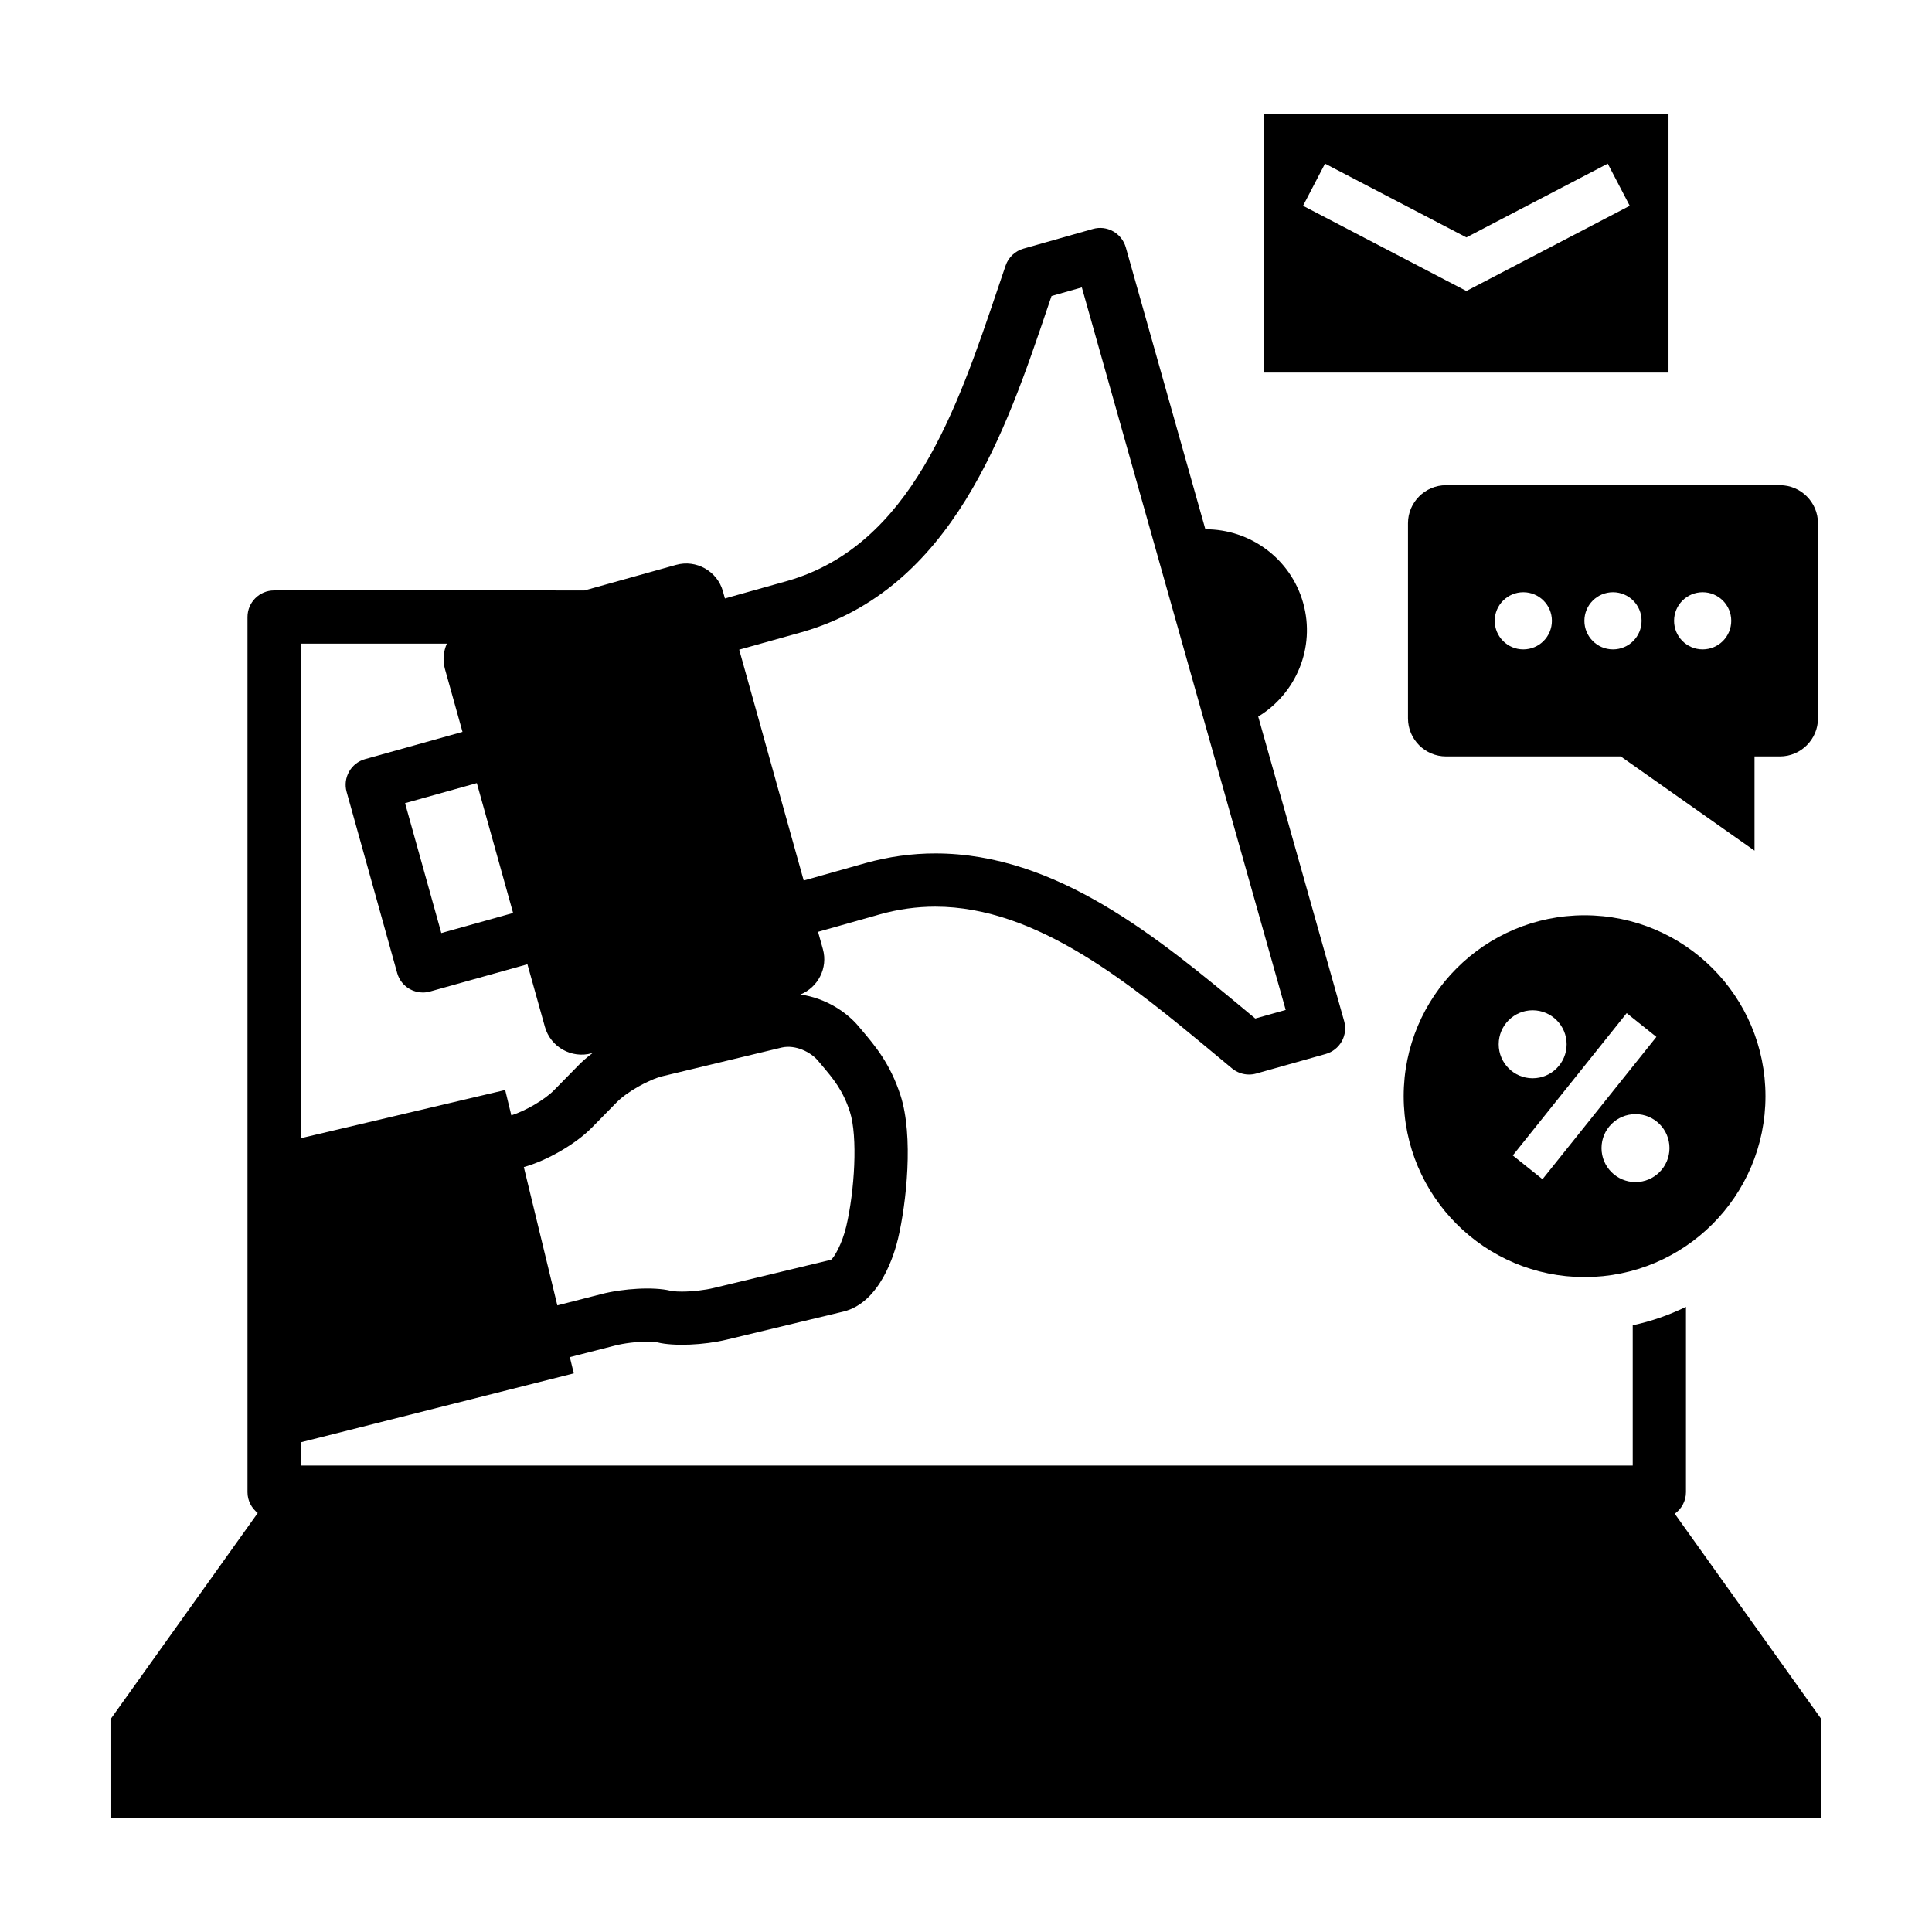
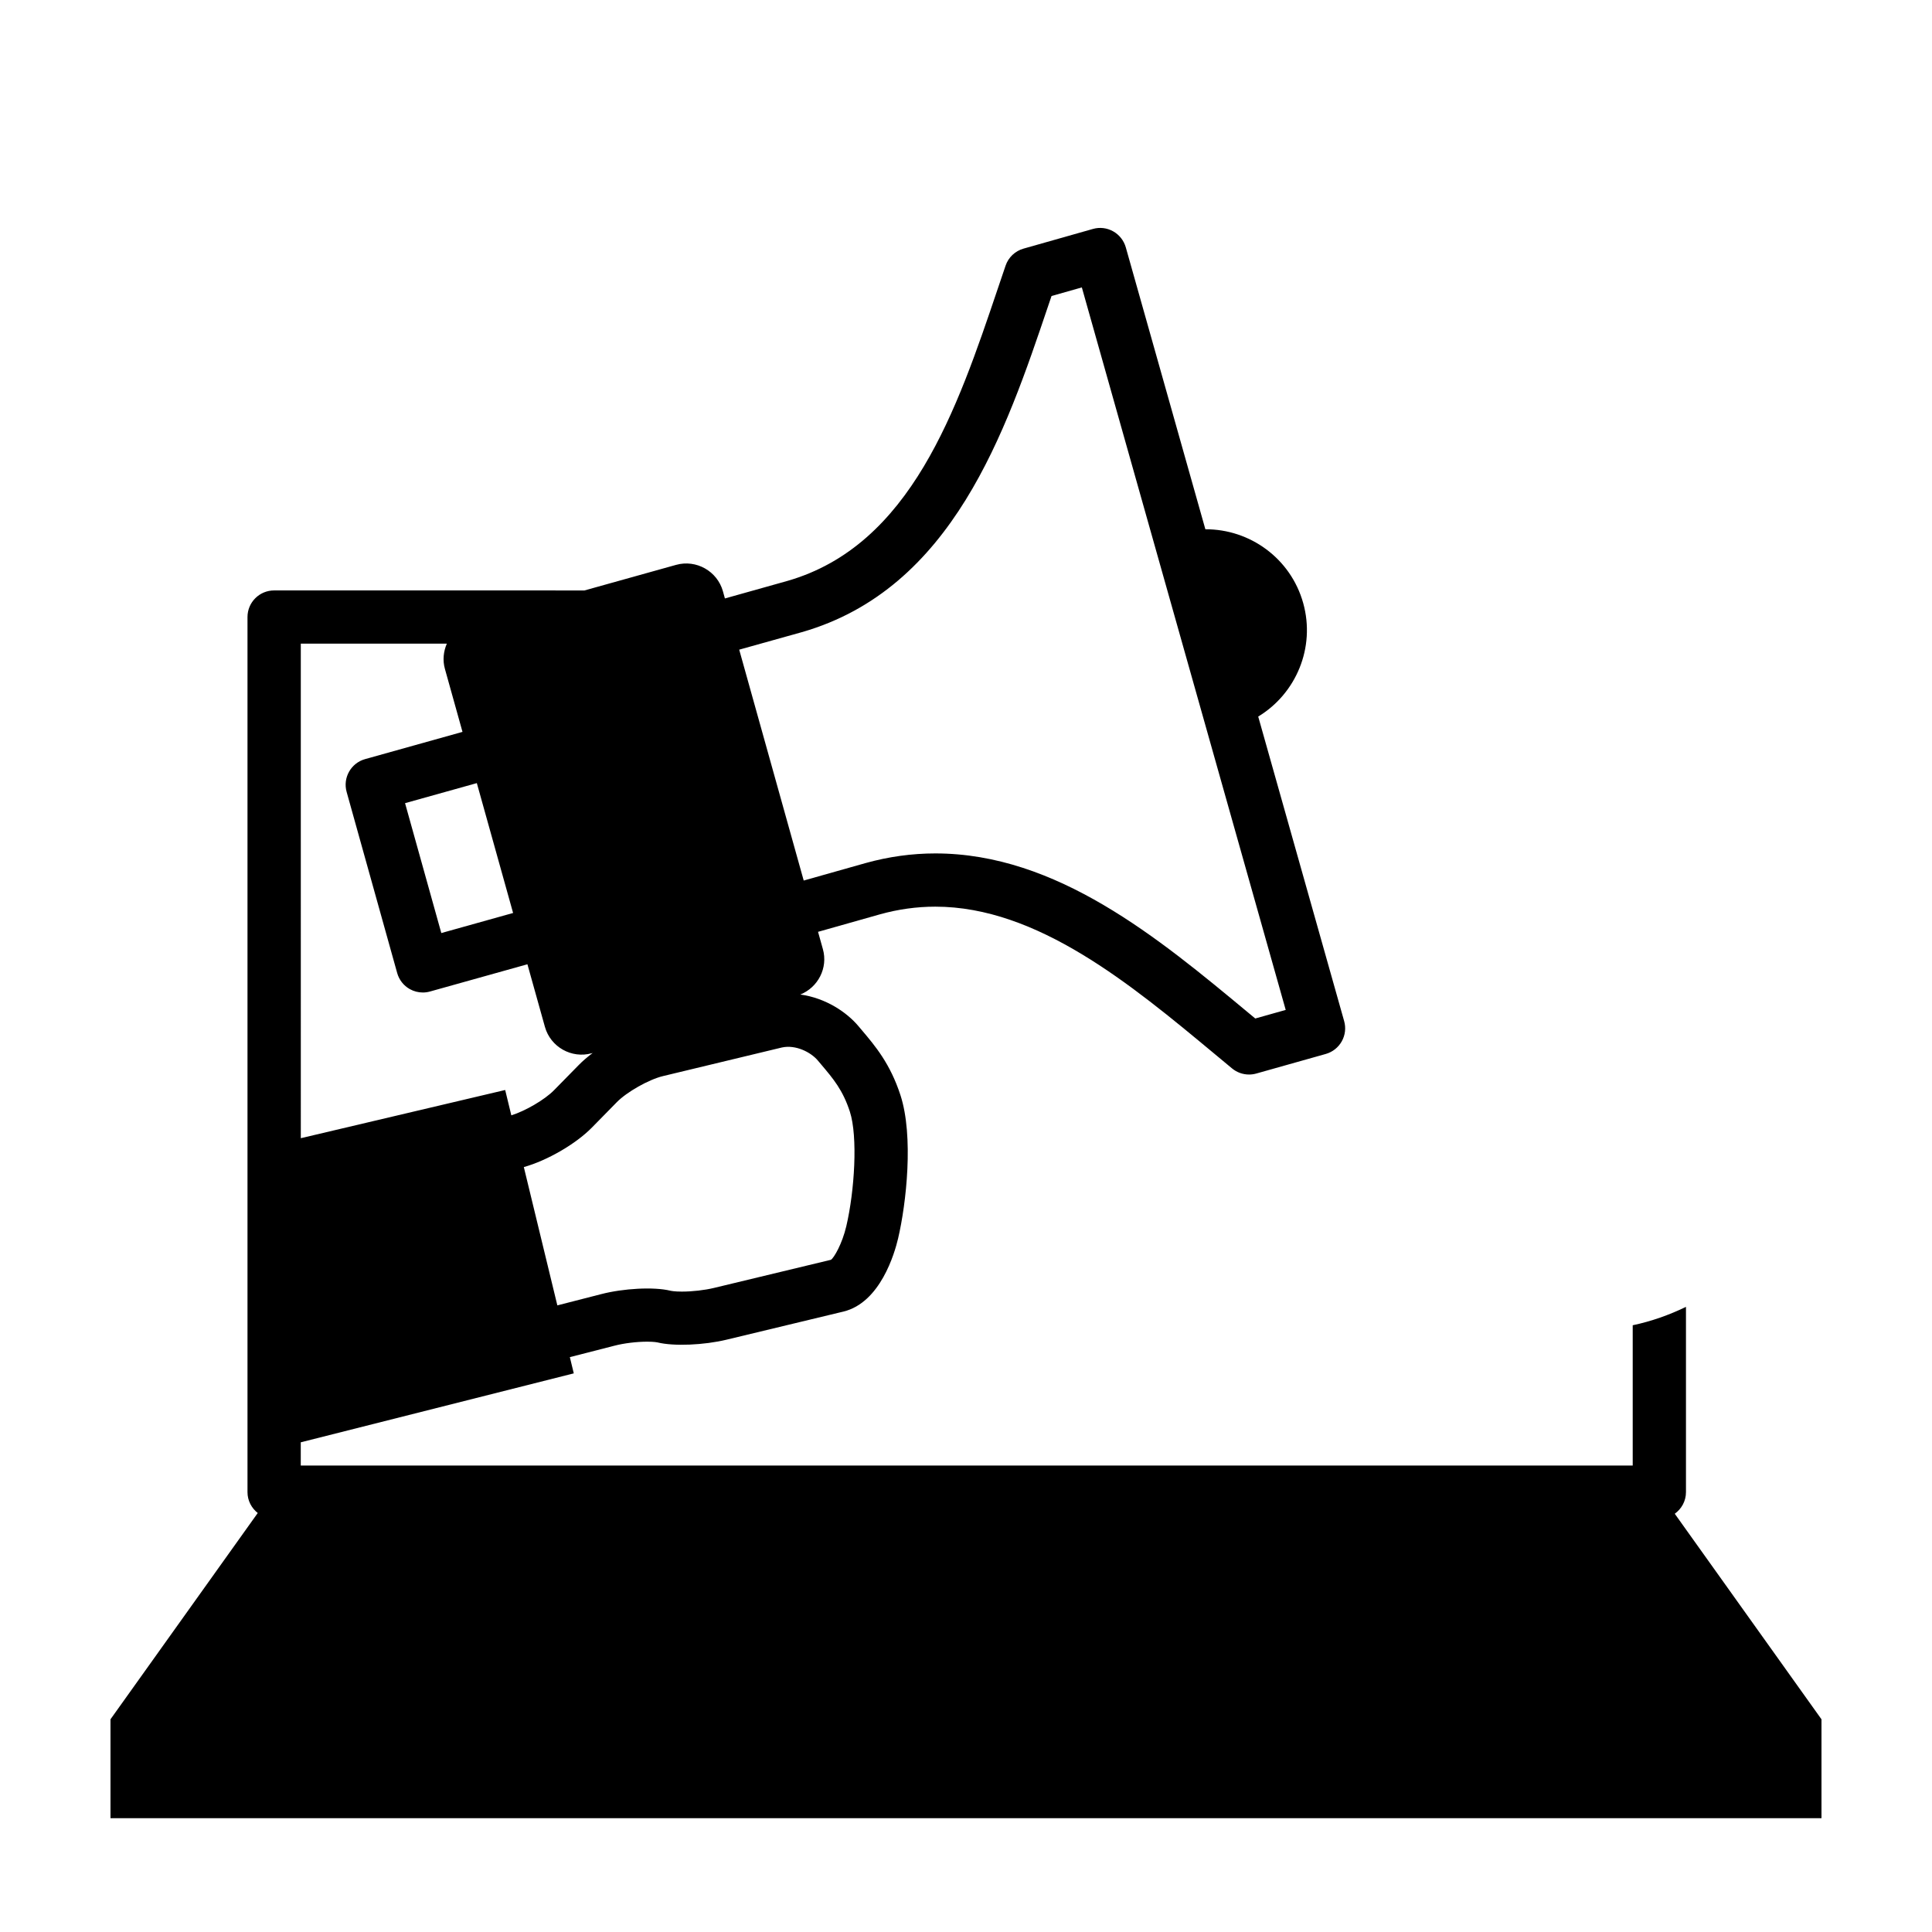
<svg xmlns="http://www.w3.org/2000/svg" fill="#000000" width="800px" height="800px" version="1.1" viewBox="144 144 512 512">
  <g>
    <path d="m587.83 545.16c1.789-1.281 2.969-3.359 2.969-5.727v-49.098c-4.449 2.144-9.152 3.828-14.113 4.871v37.172h-352.98v-6.152l72.352-18.27-1.043-4.301 11.828-3.031c2.539-0.66 5.871-1.066 8.691-1.066 1.859 0 2.664 0.188 2.699 0.191 4.332 1.082 12.383 0.711 18.293-0.715l30.984-7.453c9.793-2.371 13.574-15.453 14.5-19.398 2.18-9.297 4.152-27.066 0.625-37.934-2.715-8.363-6.711-13.074-10.227-17.23l-0.91-1.078c-3.062-3.641-8.609-7.453-15.406-8.383 4.699-1.883 7.379-7.039 5.984-12.02l-1.285-4.59 16.398-4.637c4.832-1.352 9.77-2.035 14.676-2.035 27.074 0 51.941 20.676 73.883 38.914l4.766 3.961c1.281 1.055 2.871 1.613 4.492 1.613 0.641 0 1.285-0.086 1.914-0.262l18.418-5.188c1.797-0.508 3.324-1.707 4.242-3.344 0.918-1.637 1.145-3.562 0.637-5.359l-22.777-80.711c10.016-6.07 15.219-18.258 11.922-30.078-3.324-11.879-14.16-19.613-25.926-19.555l-21.09-74.719c-0.516-1.797-1.715-3.324-3.352-4.242-1.629-0.918-3.566-1.145-5.359-0.629l-18.391 5.215c-2.227 0.629-4.004 2.312-4.75 4.504l-2.062 6.082c-10.77 31.902-22.98 68.055-55.766 77.477l-16.555 4.644-0.527-1.906c-1.496-5.34-7.082-8.484-12.418-6.992l-24.27 6.777-82.25-0.004c-3.894 0-7.055 3.152-7.055 7.055v231.91c0 2.254 1.074 4.231 2.715 5.527l-39.023 54.668v26.203h453.43v-26.203zm-231.31-233.64c39.941-11.477 53.992-53.098 65.285-86.535l0.863-2.539 8.031-2.277 54.027 191.47-8.066 2.273-1.895-1.57c-23.781-19.77-50.73-42.176-82.902-42.176-6.191 0-12.41 0.863-18.496 2.562l-16.375 4.625-17.094-61.184zm-36.875 117.67 31.562-7.594c3.684-0.812 7.691 1.281 9.496 3.414l0.945 1.117c3.195 3.777 5.719 6.758 7.578 12.48 2.144 6.613 1.246 21.027-0.945 30.348-1.09 4.66-3.254 8.379-4.07 8.902l-30.98 7.453c-2.5 0.605-5.773 0.977-8.535 0.977-2.051 0-2.926-0.207-3.066-0.242-4.398-1.066-12.465-0.605-18.297 0.91l-11.629 2.984-8.883-36.652c6.152-1.723 13.738-6.086 18.051-10.484l6.574-6.699c2.652-2.715 8.477-6.012 12.199-6.914zm-39.668-43.242-19.023 5.32-9.609-34.422 19.02-5.316zm-56.266-71.371h38.703c-0.887 2.051-1.152 4.383-0.508 6.688l4.66 16.691-25.809 7.215c-3.75 1.047-5.945 4.938-4.898 8.691l13.402 48.008c0.504 1.805 1.703 3.332 3.332 4.246 1.066 0.598 2.262 0.906 3.465 0.906 0.637 0 1.273-0.086 1.898-0.262l25.816-7.219 4.637 16.586c1.492 5.34 7.078 8.484 12.414 6.992l0.246-0.07c-1.375 1.039-2.641 2.109-3.691 3.188l-6.566 6.691c-2.469 2.516-7.602 5.496-11.305 6.648l-1.629-6.715-54.16 12.773-0.004-131.06z" />
-     <path d="m586.17 174.15h-107.12v68.59h107.12zm-53.562 46.969-43.289-22.582 5.824-11.168 37.465 19.543 37.465-19.543 5.824 11.168z" />
-     <path d="m563.93 386.56c-26.469 0-47.941 21.461-47.941 47.938 0 26.477 21.473 47.941 47.941 47.941 26.48 0 47.941-21.469 47.941-47.941 0-26.477-21.461-47.938-47.941-47.938zm-22.762 34.184c0-4.984 4.035-9.012 8.992-9.012 4.977 0 9.012 4.031 9.012 9.012 0 4.973-4.035 9.008-9.012 9.008-4.957 0-8.992-4.035-8.992-9.008zm11.613 35.758-7.875-6.297 30.18-37.715 7.875 6.297zm24.641 0.762c-4.988 0-9.004-4.047-9.004-9.004 0-4.988 4.016-9.004 9.004-9.004 4.977 0 9.004 4.016 9.004 9.004 0 4.957-4.027 9.004-9.004 9.004z" />
-     <path d="m517.13 282.66v51.723c0 5.543 4.535 10.078 10.078 10.078h46.305l35.453 24.973v-24.973h6.742c5.543 0 10.078-4.535 10.078-10.078l-0.004-51.723c0-5.543-4.535-10.078-10.078-10.078l-88.496 0.004c-5.543 0-10.078 4.535-10.078 10.074zm78.094 18.285c4.18 0 7.578 3.394 7.578 7.57 0 4.188-3.394 7.582-7.578 7.582-4.18 0-7.578-3.394-7.578-7.582 0-4.18 3.394-7.57 7.578-7.57zm-23.766 0c4.188 0 7.578 3.394 7.578 7.57 0 4.188-3.391 7.582-7.578 7.582-4.18 0-7.578-3.394-7.578-7.582 0-4.18 3.394-7.57 7.578-7.57zm-23.766 0c4.191 0 7.578 3.394 7.578 7.57 0 4.188-3.387 7.582-7.578 7.582-4.18 0-7.578-3.394-7.578-7.582 0.008-4.18 3.398-7.57 7.578-7.57z" />
  </g>
</svg>